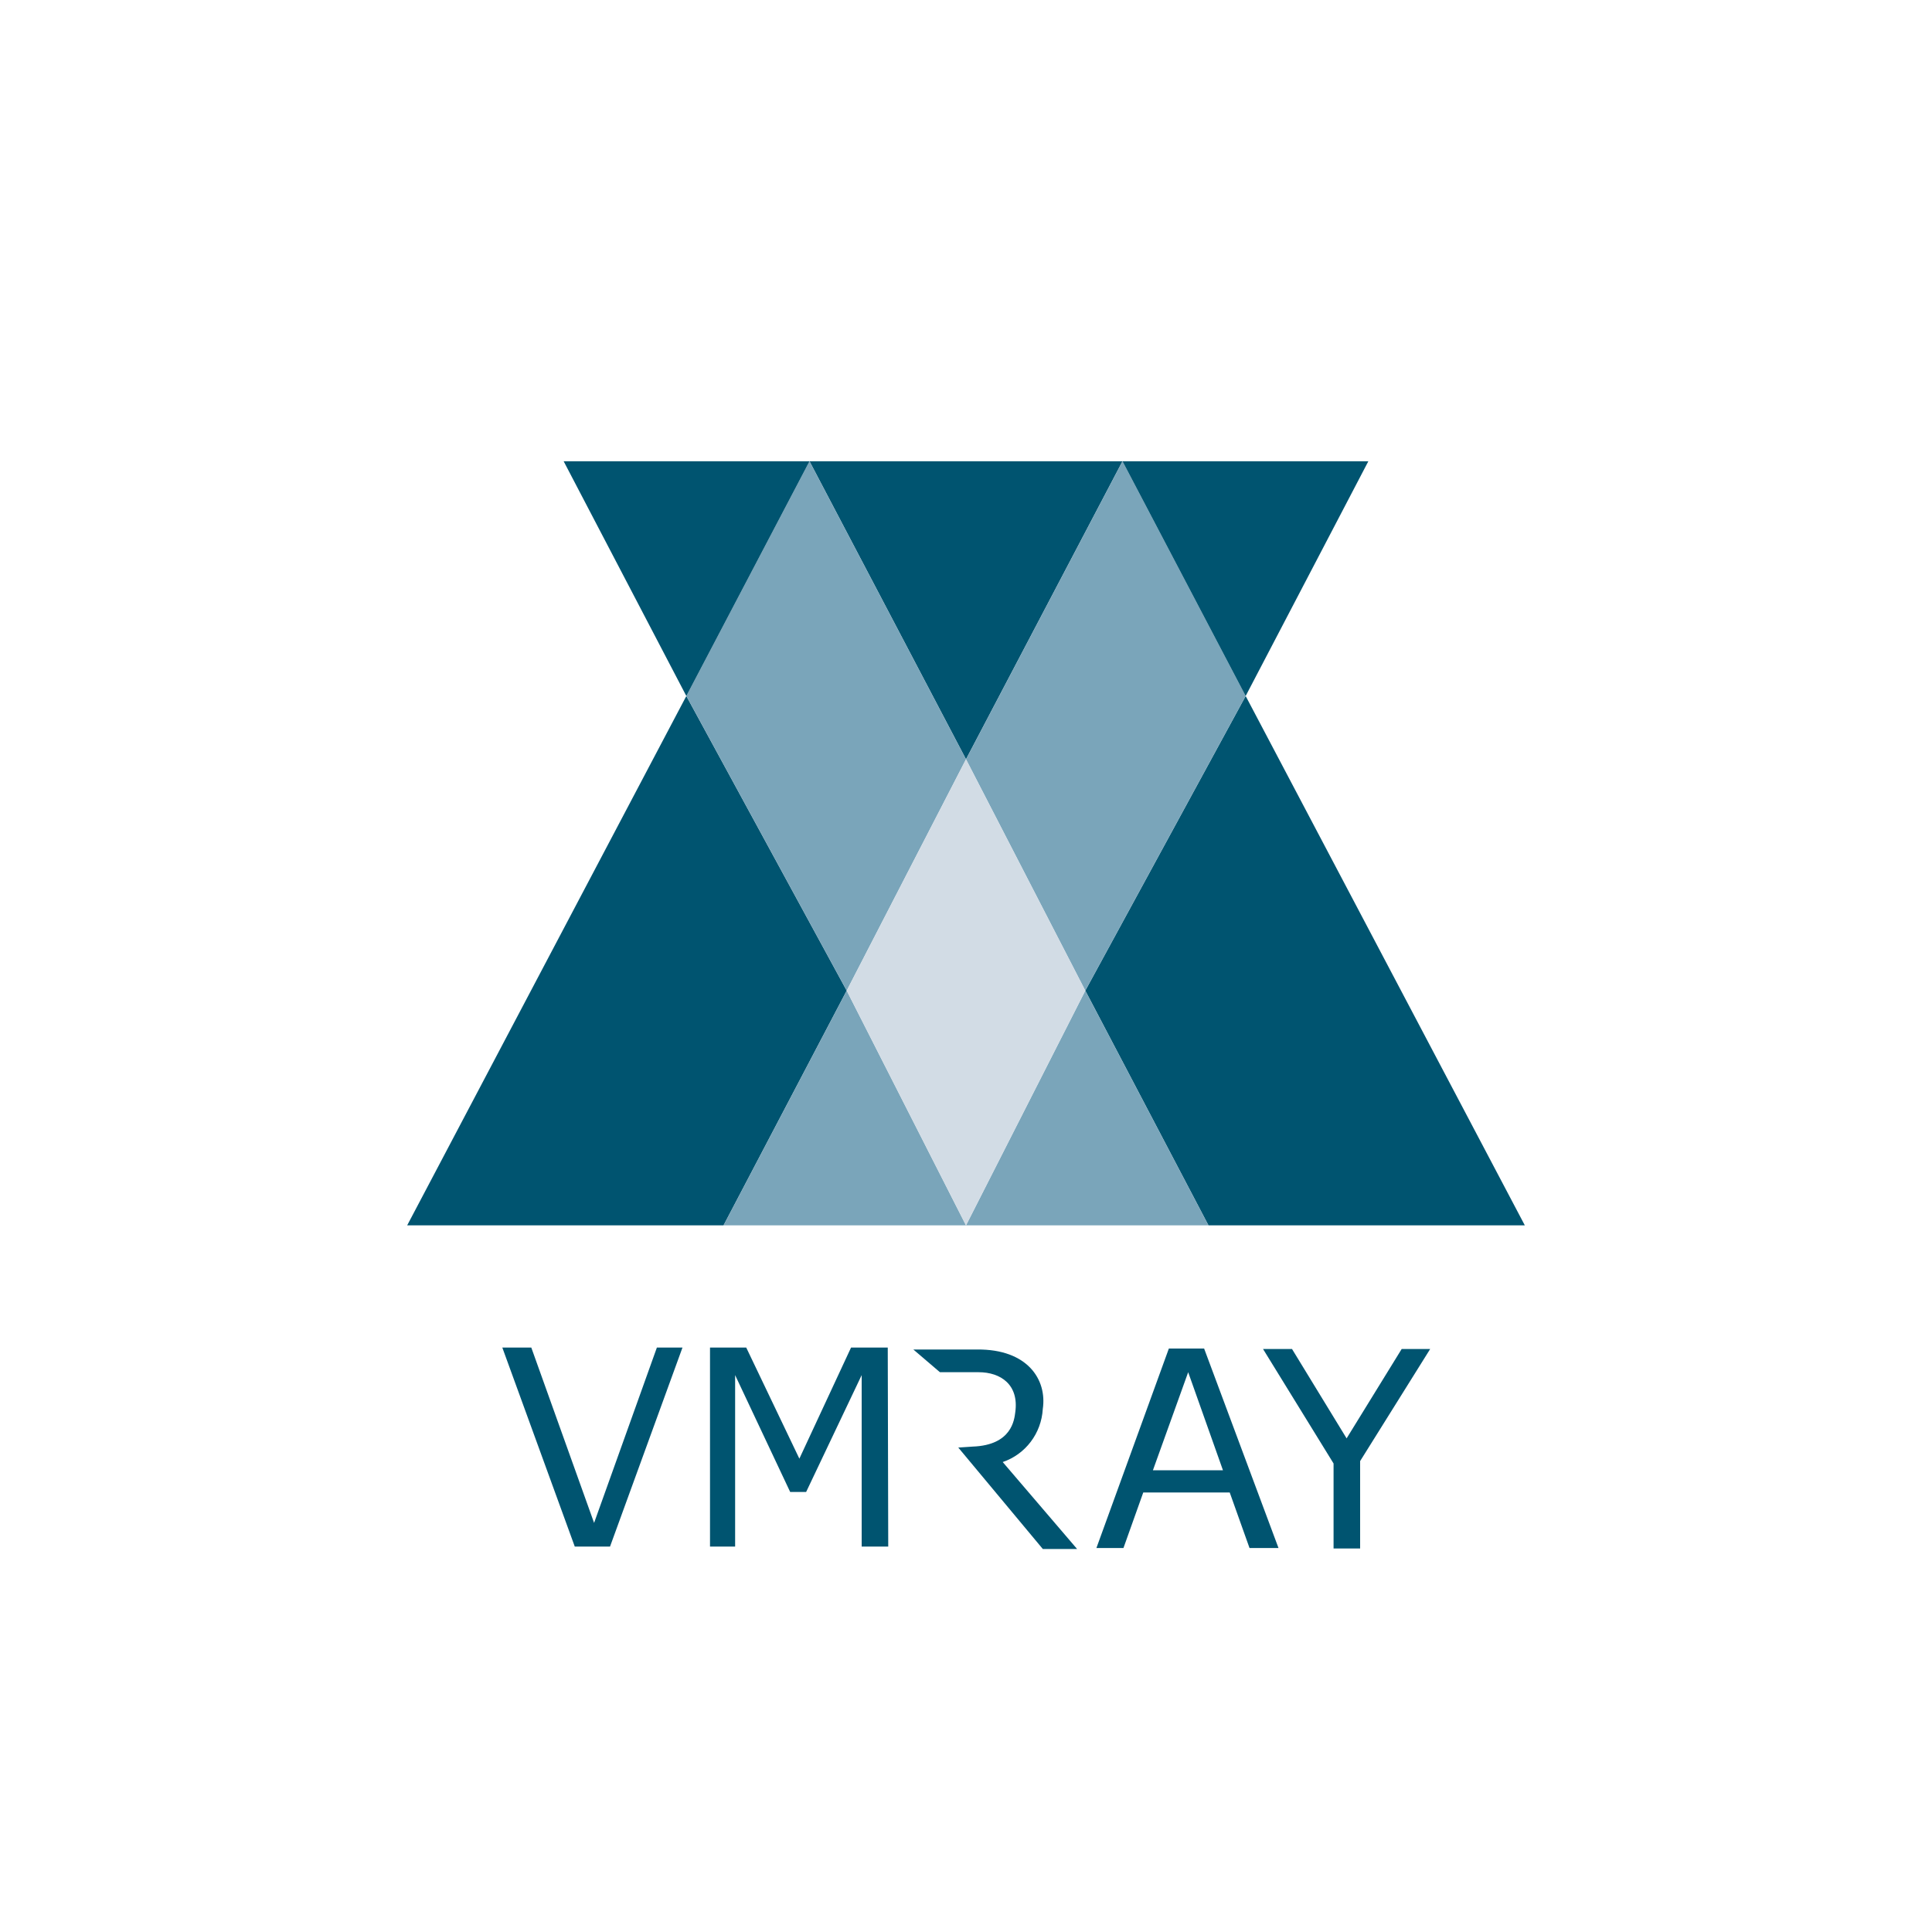
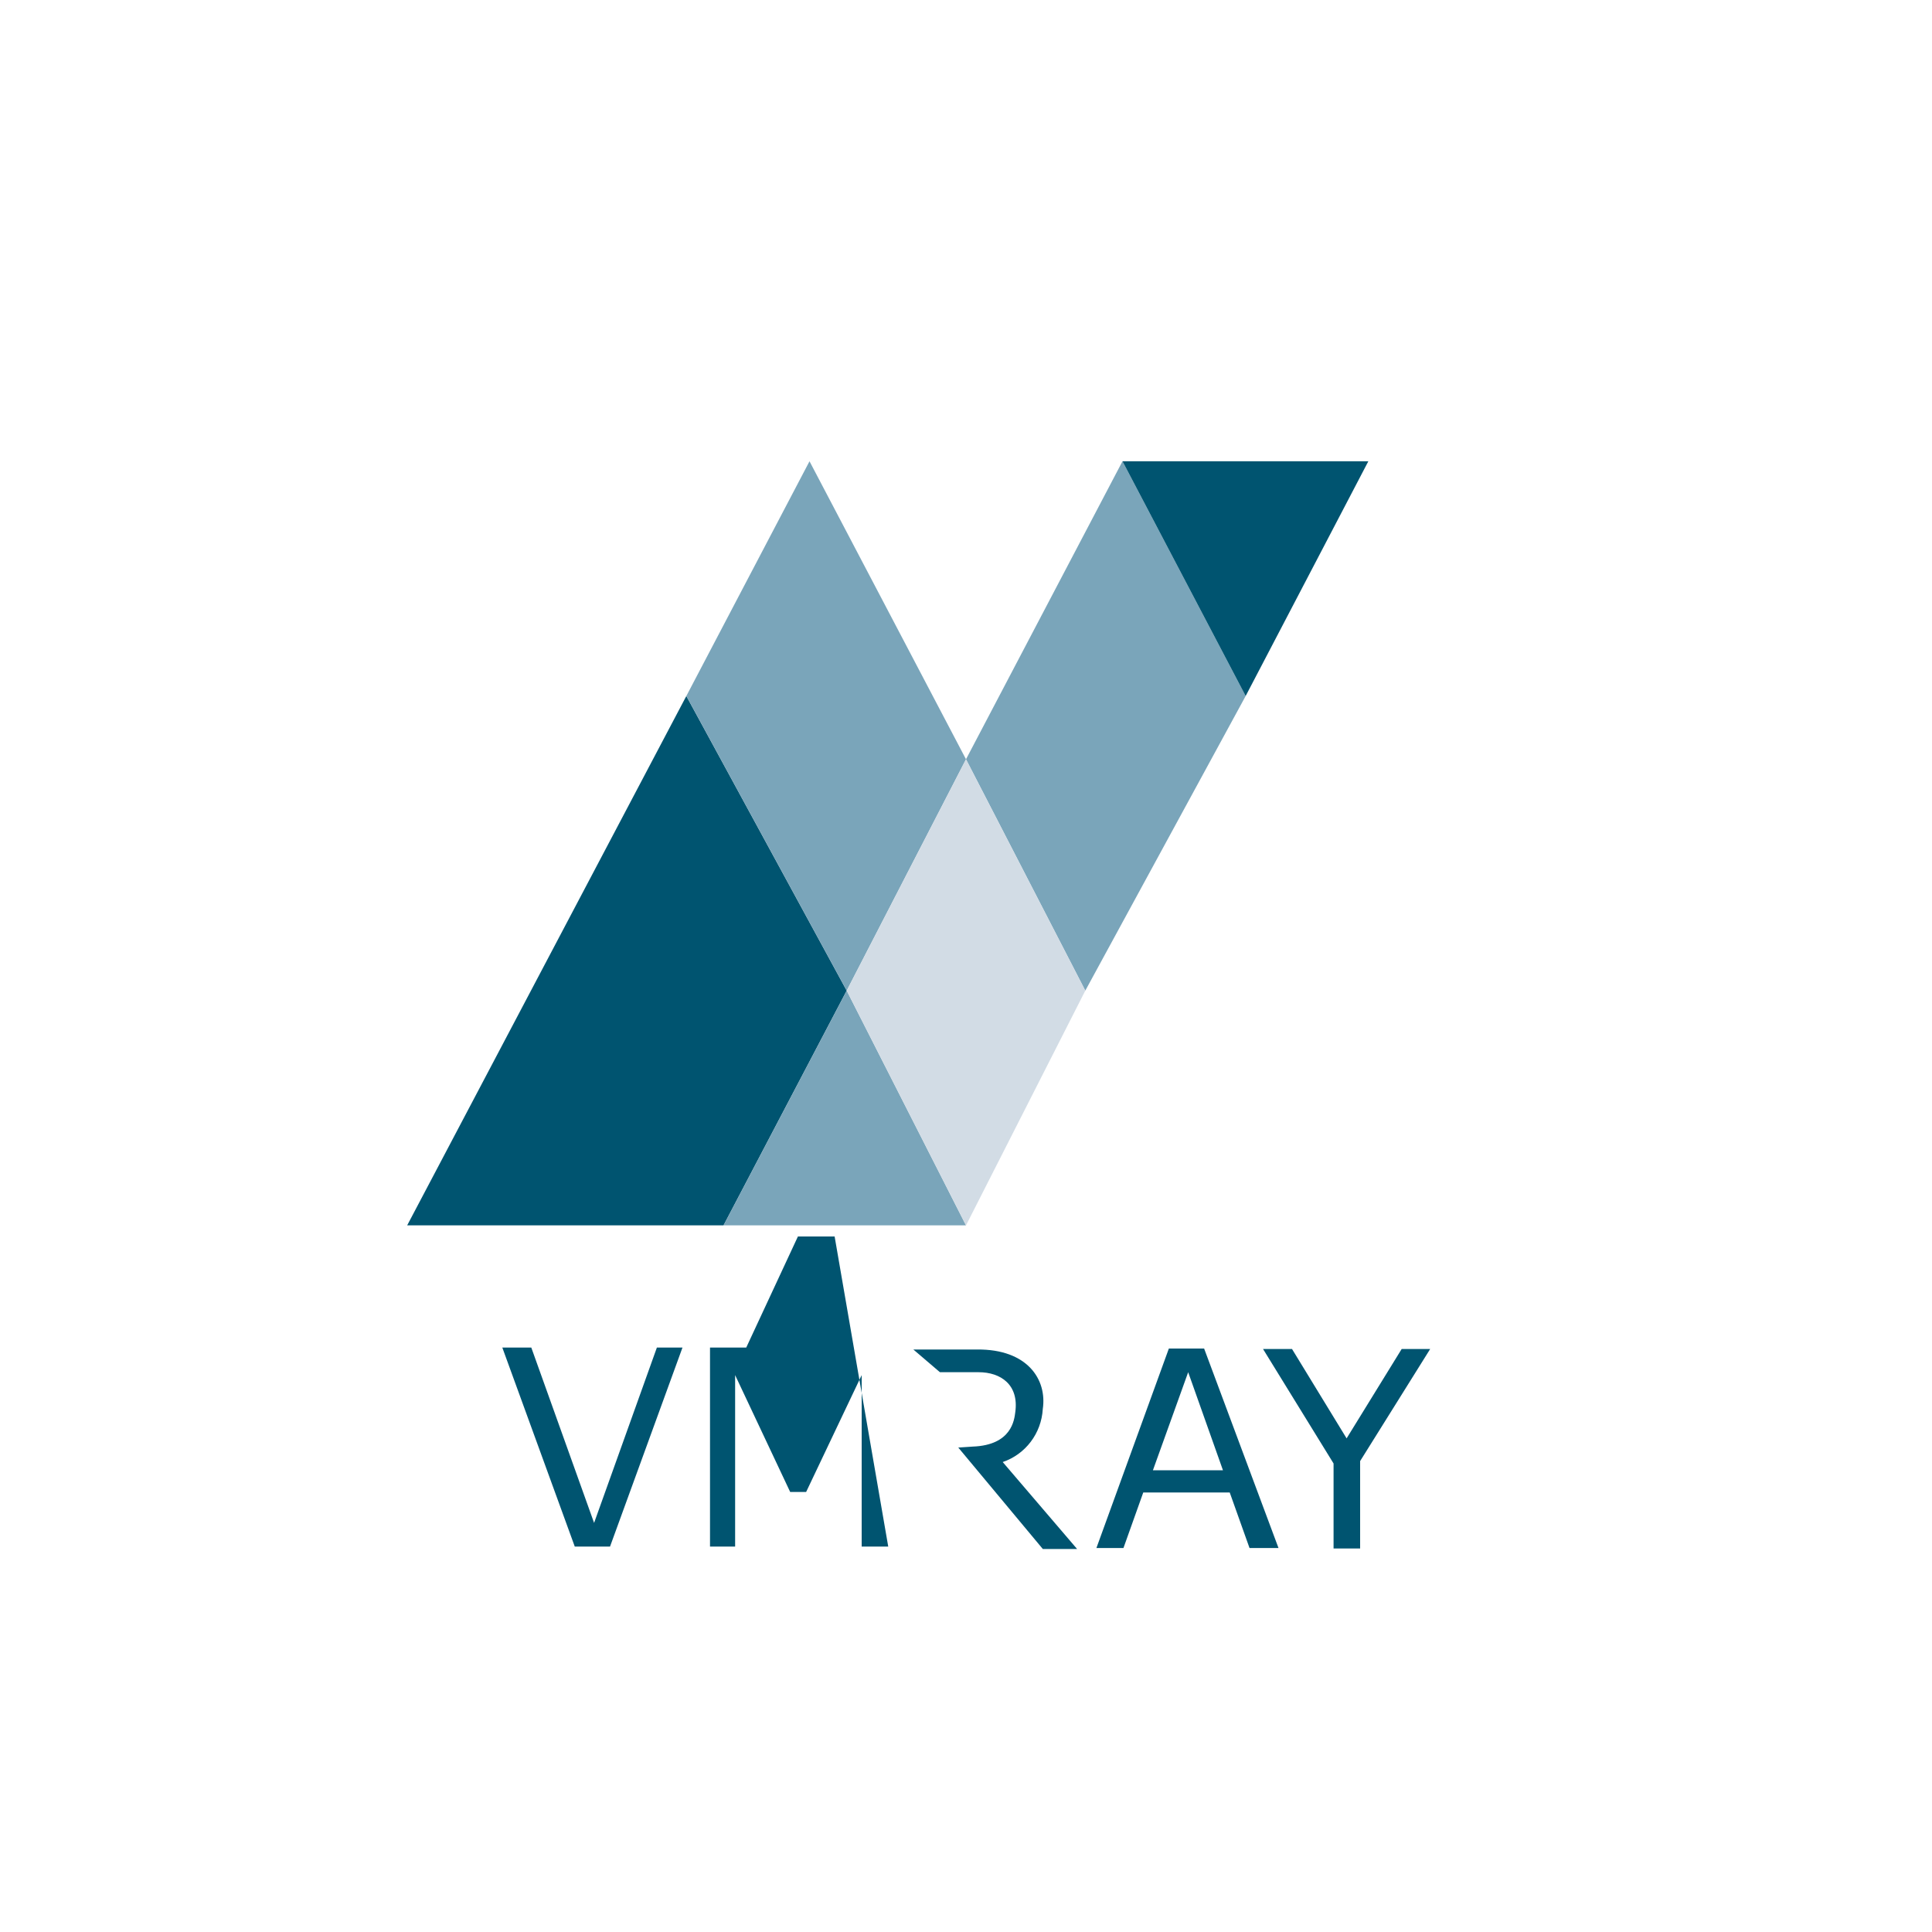
<svg xmlns="http://www.w3.org/2000/svg" version="1.1" id="Navy" x="0px" y="0px" viewBox="0 0 400 400" style="enable-background:new 0 0 400 400;" xml:space="preserve">
  <style type="text/css">
	.st0{fill:#005470;}
	.st1{fill:#7AA5BA;}
	.st2{fill:#D2DCE5;}
</style>
  <g id="sign">
    <path class="st0" d="M198.4,299.7l3-0.2c8.1-0.3,8.6-5.6,8.8-7.1c0.8-5.7-3-8.3-7.6-8.3h-8l-5.5-4.7h13.2   c10.4-0.1,14.5,6.2,13.6,12.3c-0.3,5.1-3.6,9.4-8.3,11l15.4,18h-7.1L198.4,299.7z" />
    <path class="st0" d="M141.3,279l-15,41.2H119L104,279h6l13,36.3l13-36.3H141.3z" />
-     <path class="st0" d="M183.9,320.2h-5.5v-35.5l-11.5,24.2h-3.3l-11.4-24.2v35.5h-5.2v-41.2h7.5l11,23l10.7-23h7.6L183.9,320.2z" />
+     <path class="st0" d="M183.9,320.2h-5.5v-35.5l-11.5,24.2h-3.3l-11.4-24.2v35.5h-5.2v-41.2h7.5l10.7-23h7.6L183.9,320.2z" />
    <path class="st0" d="M264.7,320.5h-6l-4.1-11.5h-17.9l-4.1,11.5h-5.6l15-41.3h7.3L264.7,320.5z M253.2,304.4l-7.2-20.3l-7.3,20.3   H253.2z" />
    <path class="st0" d="M296.1,279.3l-14.5,23.2v18.1h-5.5V303l-14.6-23.7h6l11.3,18.5l11.4-18.5H296.1z" />
-     <polygon class="st0" points="232.4,95.5 200,157.2 167.6,95.5  " />
    <polygon class="st0" points="142.1,144.1 175.3,205.1 149.8,253.7 84.3,253.7  " />
-     <polygon class="st0" points="257.9,144.1 224.7,205.1 250.2,253.7 315.7,253.7  " />
    <polygon class="st1" points="149.8,253.7 200,253.7 175.3,205.1  " />
-     <polygon class="st1" points="200,253.7 250.2,253.7 224.7,205.1  " />
    <polygon class="st1" points="142.1,144.1 175.3,205.1 200,157.2 167.6,95.5  " />
    <polygon class="st1" points="257.9,144.1 224.7,205.1 200,157.2 232.4,95.5  " />
    <polygon class="st2" points="200,157.2 175.3,205.1 200,253.7 224.7,205.1  " />
-     <polygon class="st0" points="167.6,95.5 116.7,95.5 142.1,144.1  " />
    <polygon class="st0" points="283.3,95.5 232.4,95.5 257.9,144.1  " />
  </g>
</svg>